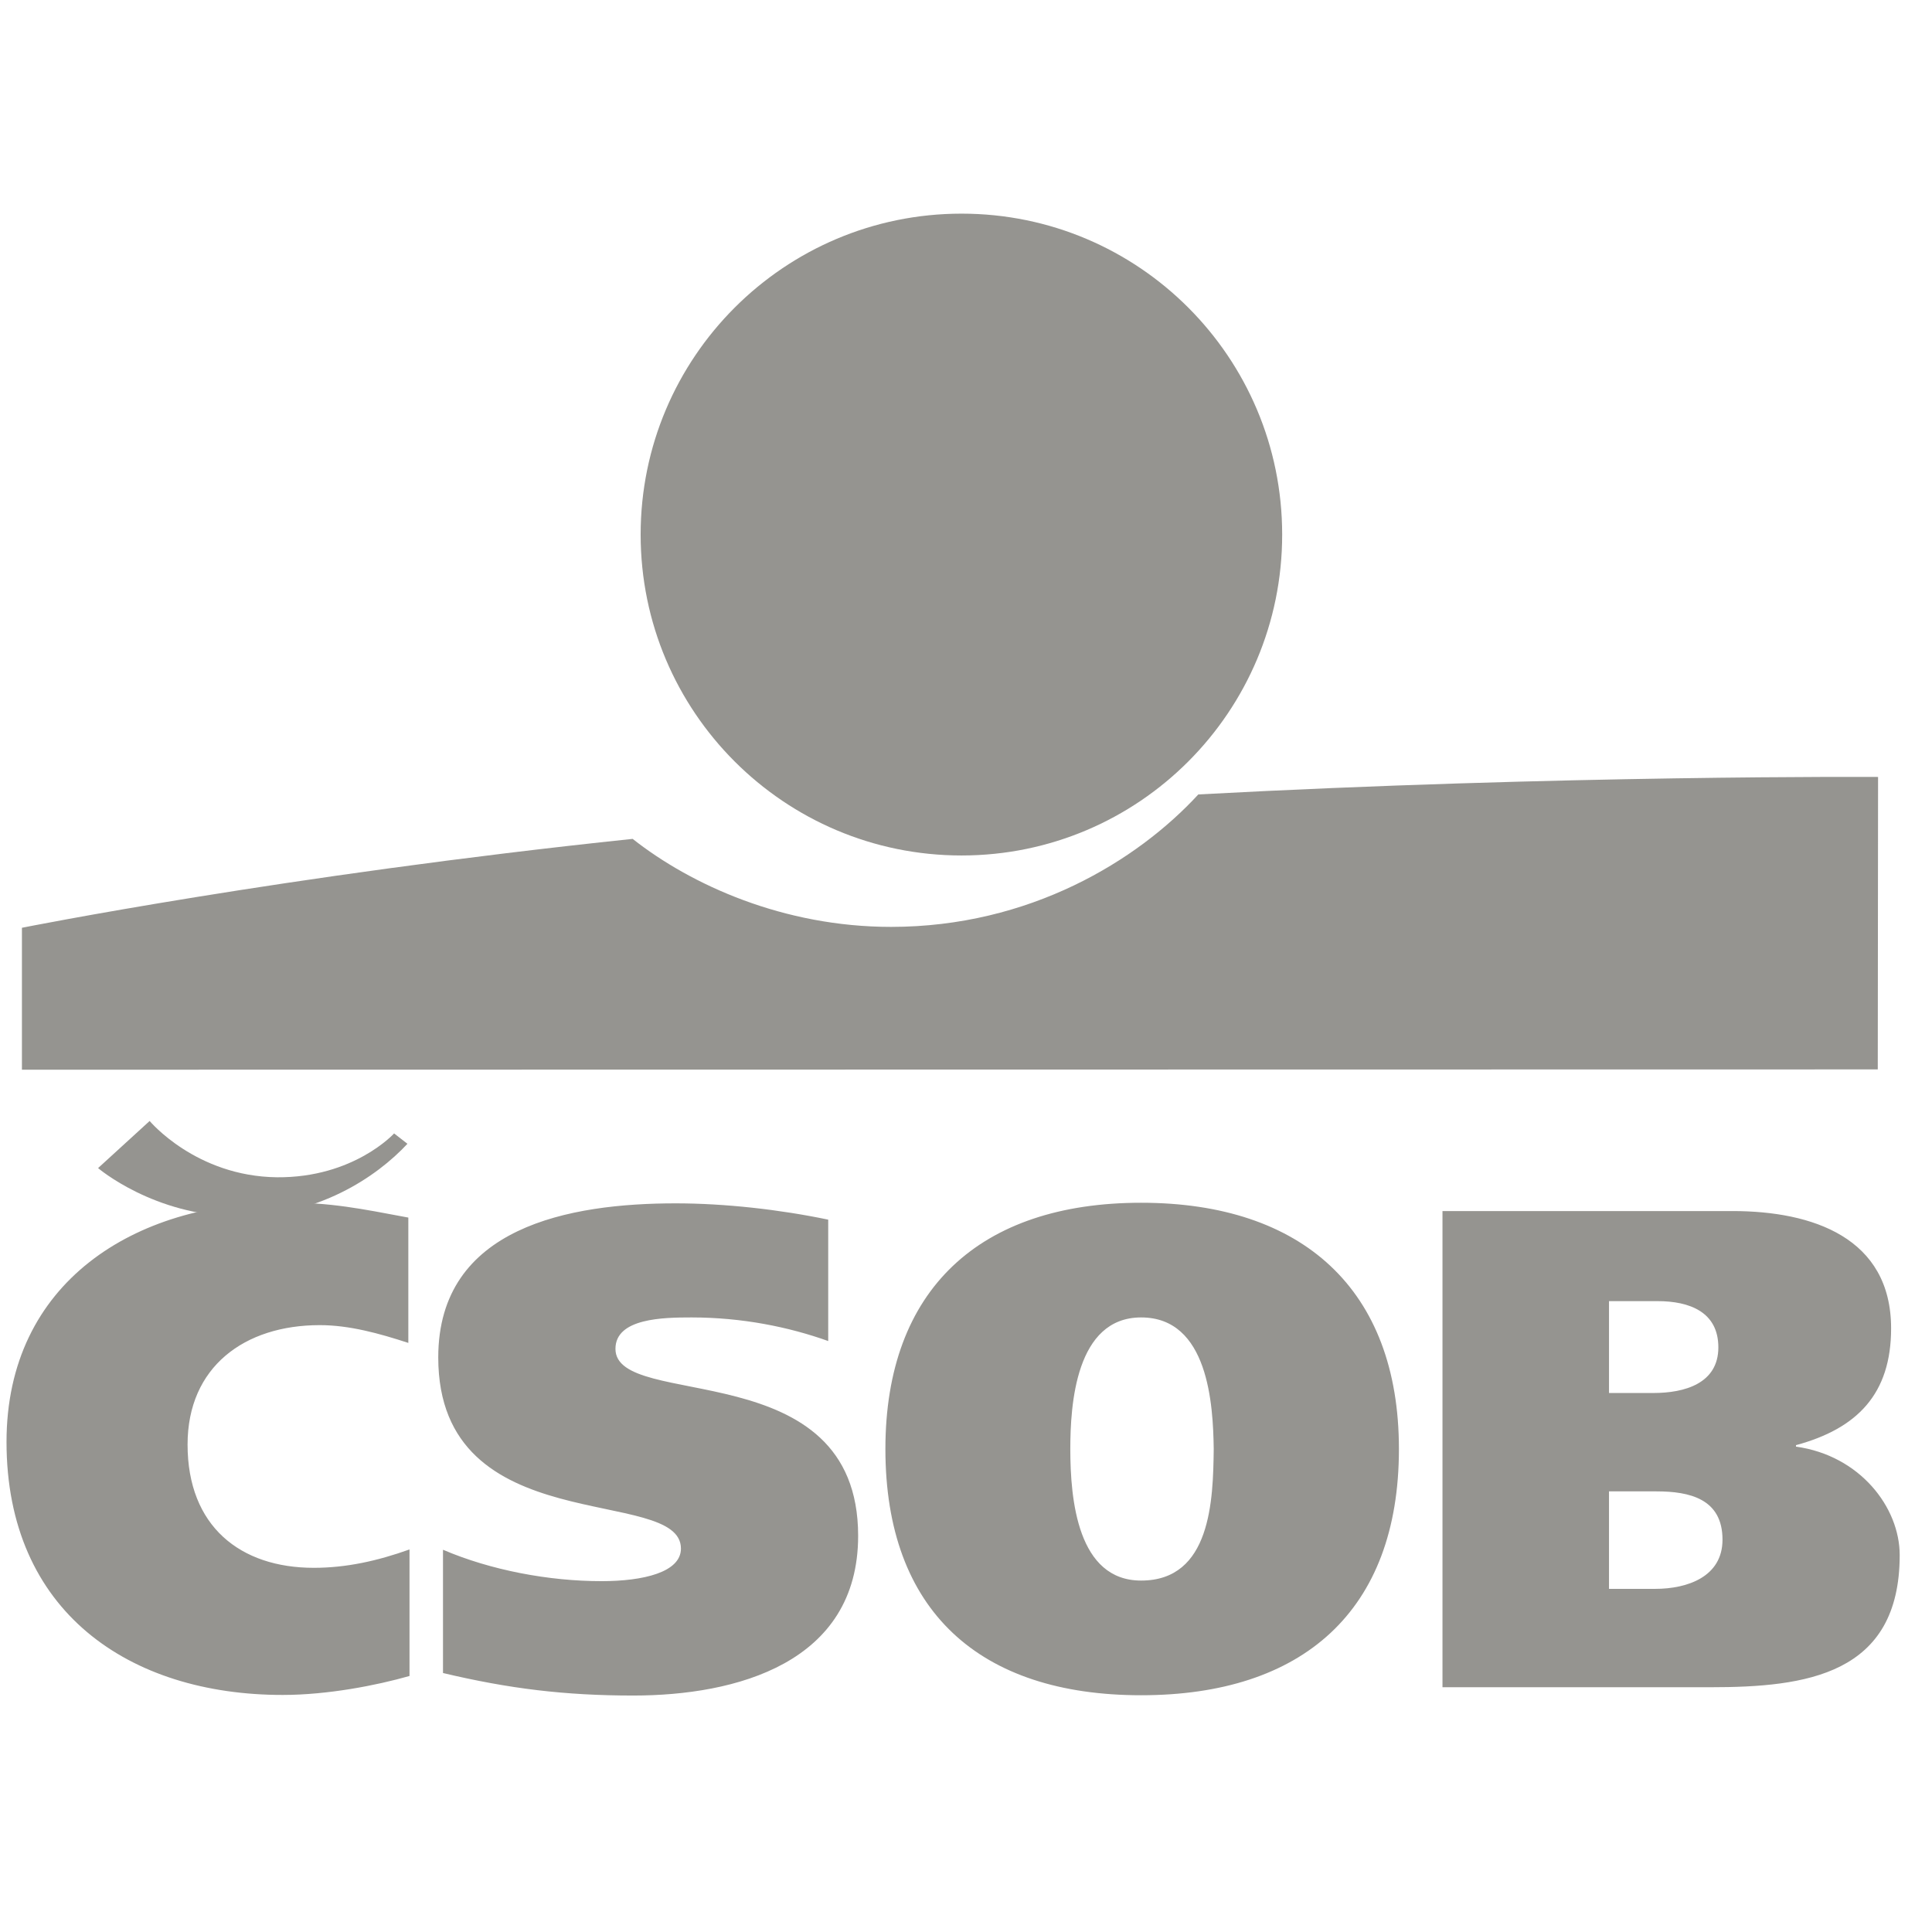
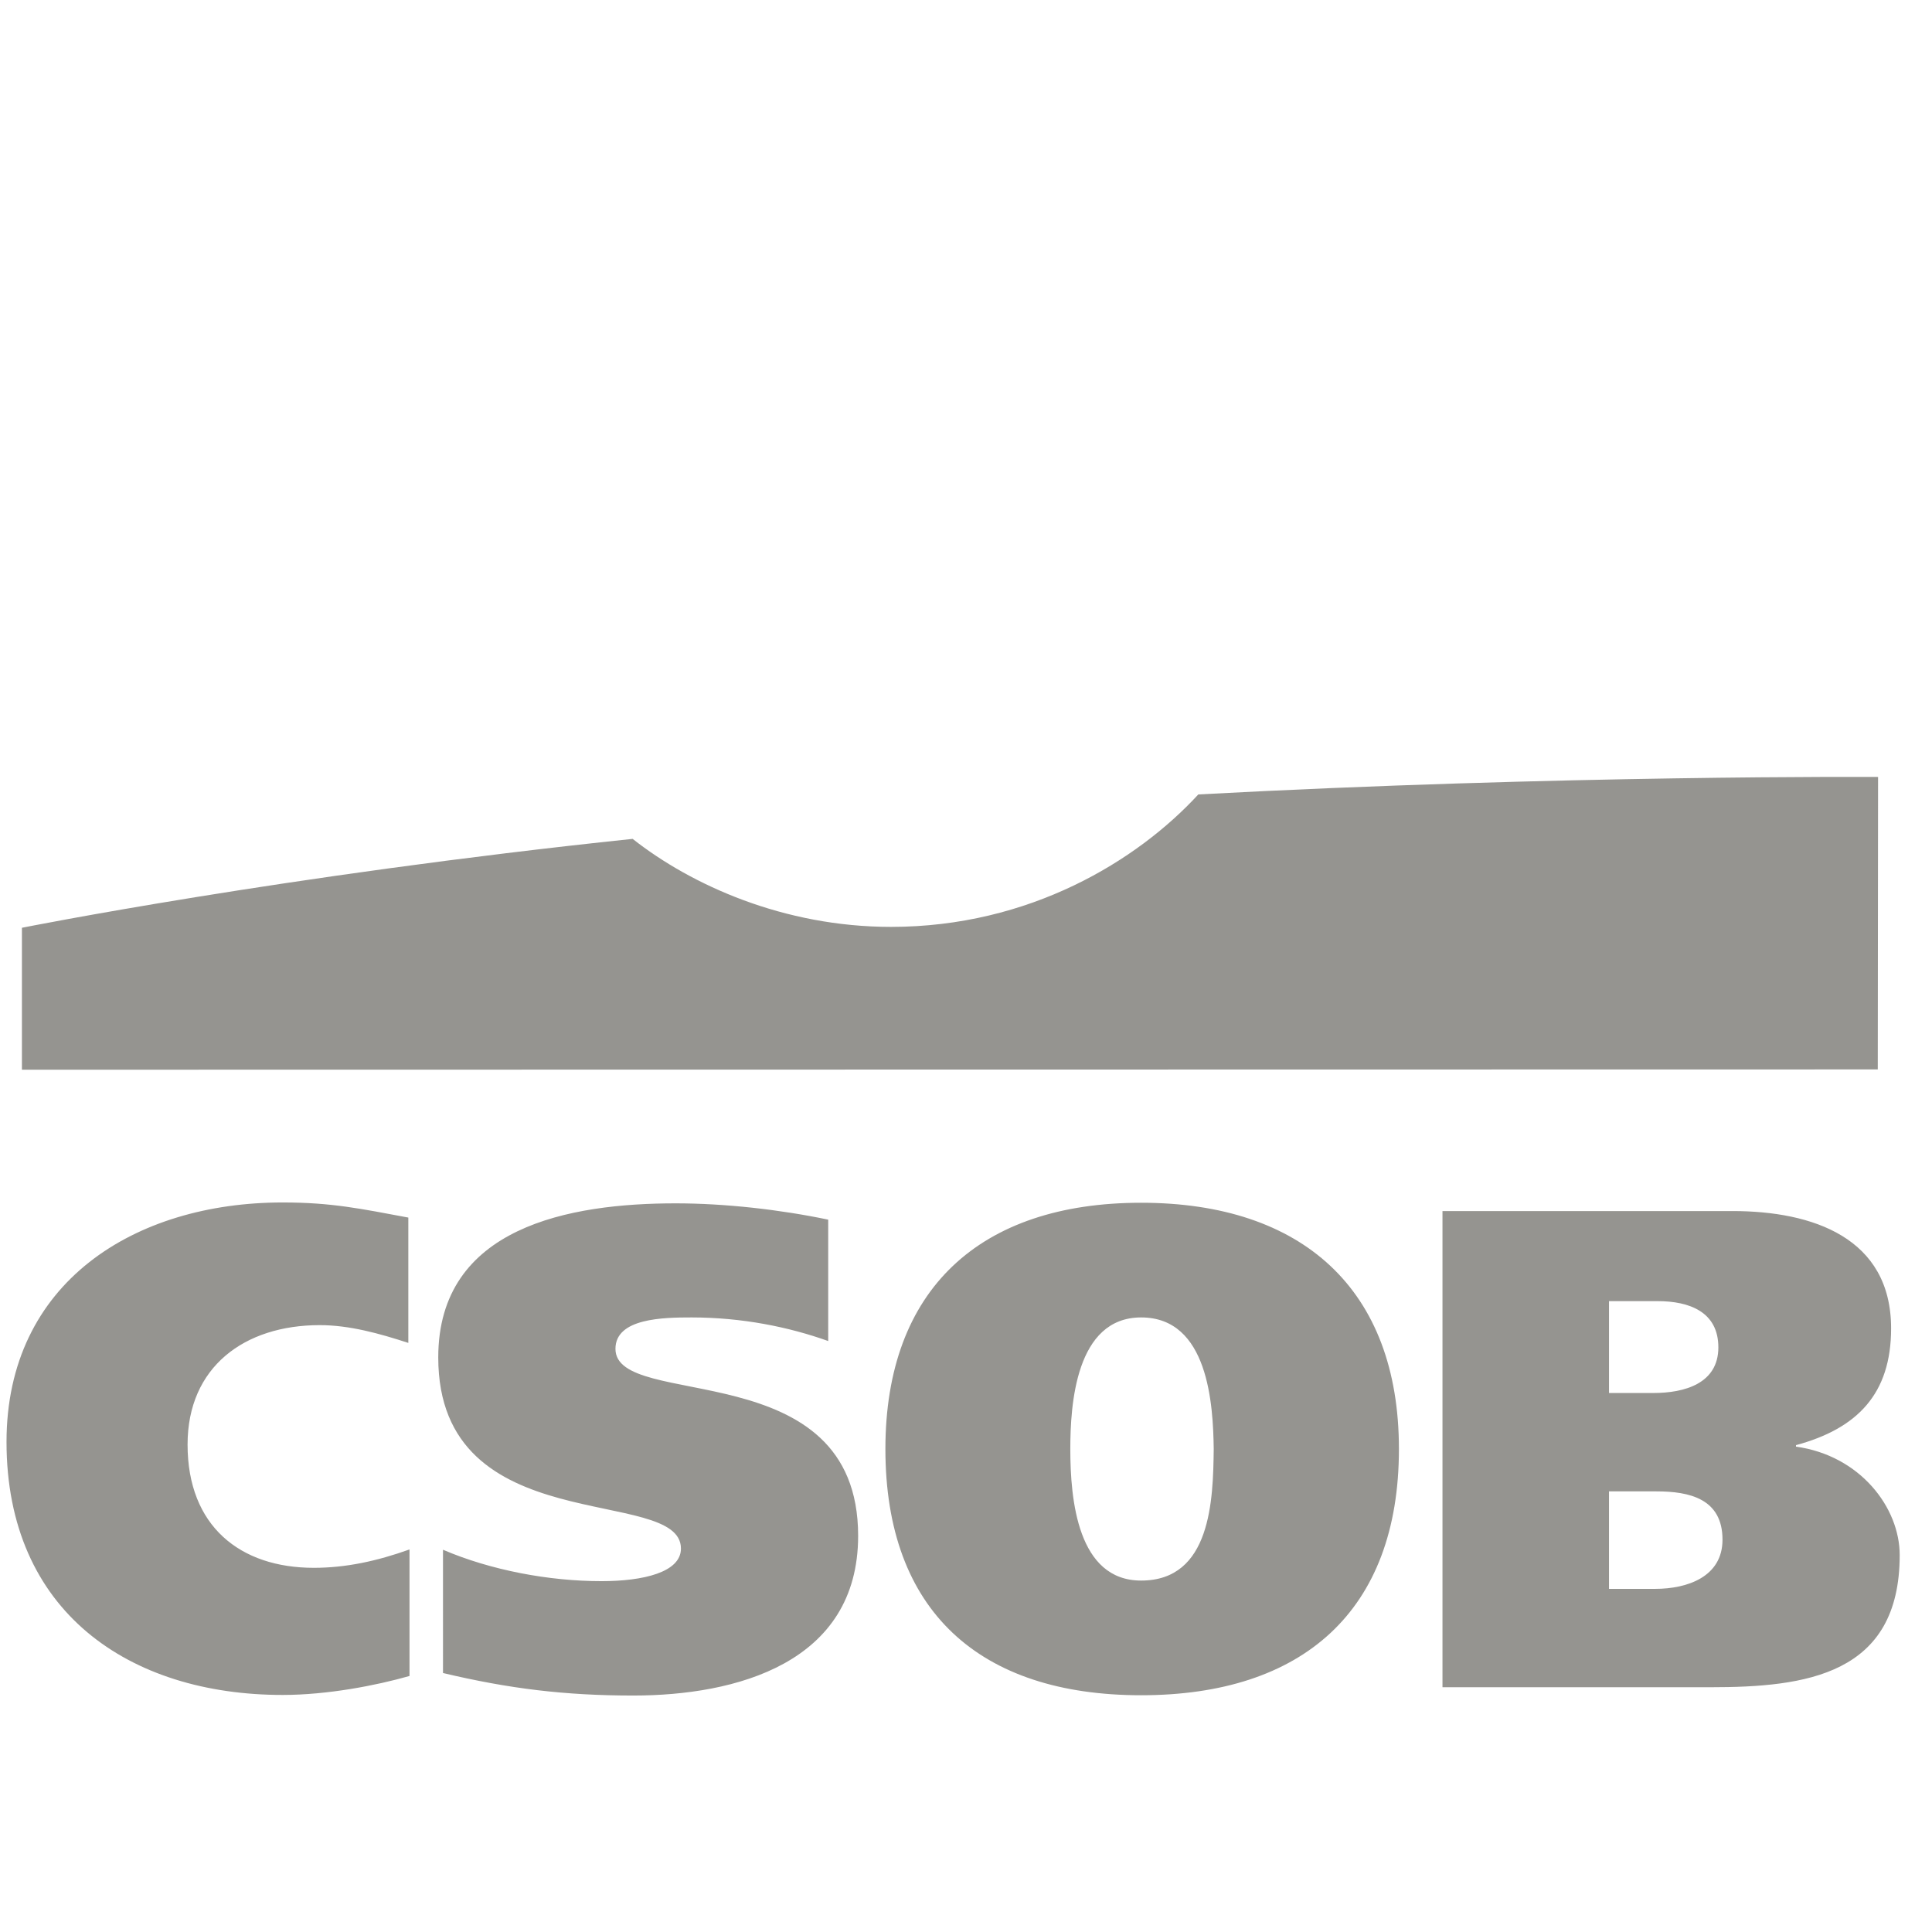
<svg xmlns="http://www.w3.org/2000/svg" version="1.1" id="layer" x="0" y="0" viewBox="-153 -46 652 652" xml:space="preserve">
  <style>.st0,.st1{fill-rule:evenodd;clip-rule:evenodd;fill:#959490}</style>
-   <path class="st0" d="M171.5 242.7c59.8 0 108.2-48.5 108.2-108.3S231.3 26.1 171.5 26.1c-59.8 0-108.3 48.5-108.3 108.3s48.5 108.3 108.3 108.3" />
  <path class="st0" d="M251.4 222.1c-20.6 22.4-57 44.7-103.7 44.7-36.2 0-67.4-14.1-87.2-29.7-118.2 12.4-206.1 30-206.1 30V315l626.3-.1.1-98.7s-106.8-.7-229.4 5.9" />
  <path class="st1" d="M-14.8 519.6c-11.2 3.2-27.7 6.4-42.8 6.4-51.8 0-93.2-28.1-93.2-85.4 0-53.9 43.3-80.8 93.2-80.8 16.5 0 26.3 2.1 42.4 5.1v42.3c-9.8-3.2-19.9-6-29.9-6-25.4 0-44.6 14.1-44.6 40.3 0 27.6 17.8 41.6 42.6 41.6 10.9 0 21.4-2.3 32.3-6.2v42.7zM126.6 406.6c-13.4-4.8-29.2-8-46.2-8-9.4 0-25.7.2-25.7 10.6 0 21 81.9 1.1 81.9 63.1 0 43-41.3 53.9-75.9 53.9-23 0-41.9-2.3-64.2-7.6V477c16.1 6.9 35.7 10.6 53.5 10.6 14.1 0 26.8-3 26.8-11 0-21.6-81.9-2.1-81.9-64.5 0-44.2 44.6-52 80.1-52 16.7 0 35.2 2.1 51.5 5.5v41zM232.1 487.4c23.6 0 24.3-27.2 24.5-44.4-.2-15-1.8-44.4-24.5-44.4-22.1 0-23.9 29.5-23.9 44.4 0 17.2 2.5 44.4 23.9 44.4m0 38.7c-54.4 0-86.3-28.3-86.3-83.1 0-53.9 31.9-83.1 86.3-83.1s87 29.2 87 83.1c0 54.8-32.6 83.1-87 83.1M390 424.1h15c10.5 0 21.9-3.2 21.9-15.4 0-12-9.8-15.6-20.5-15.6H390v31zm0 66.1h15.6c10.9 0 22.7-4.1 22.7-16.6 0-13.8-11.1-16.3-22.3-16.3h-16v32.9zm-56.2-127.5h97.9c27 0 53.5 9 53.5 39.6 0 22.1-11.4 33.8-32.1 39.4v.5c21.6 3 35 20.5 35 36.6 0 40.5-31.7 44.6-64 44.6h-90.3V362.7z" />
-   <path class="st1" d="M-119.9 348.2s18.8 16.1 47.2 16.3c26.8.1 46.7-13.2 57.2-24.5l-4.5-3.5s-13.6 15-39.5 14.8c-27.4-.3-43-19-43-19l-17.4 15.9z" />
</svg>